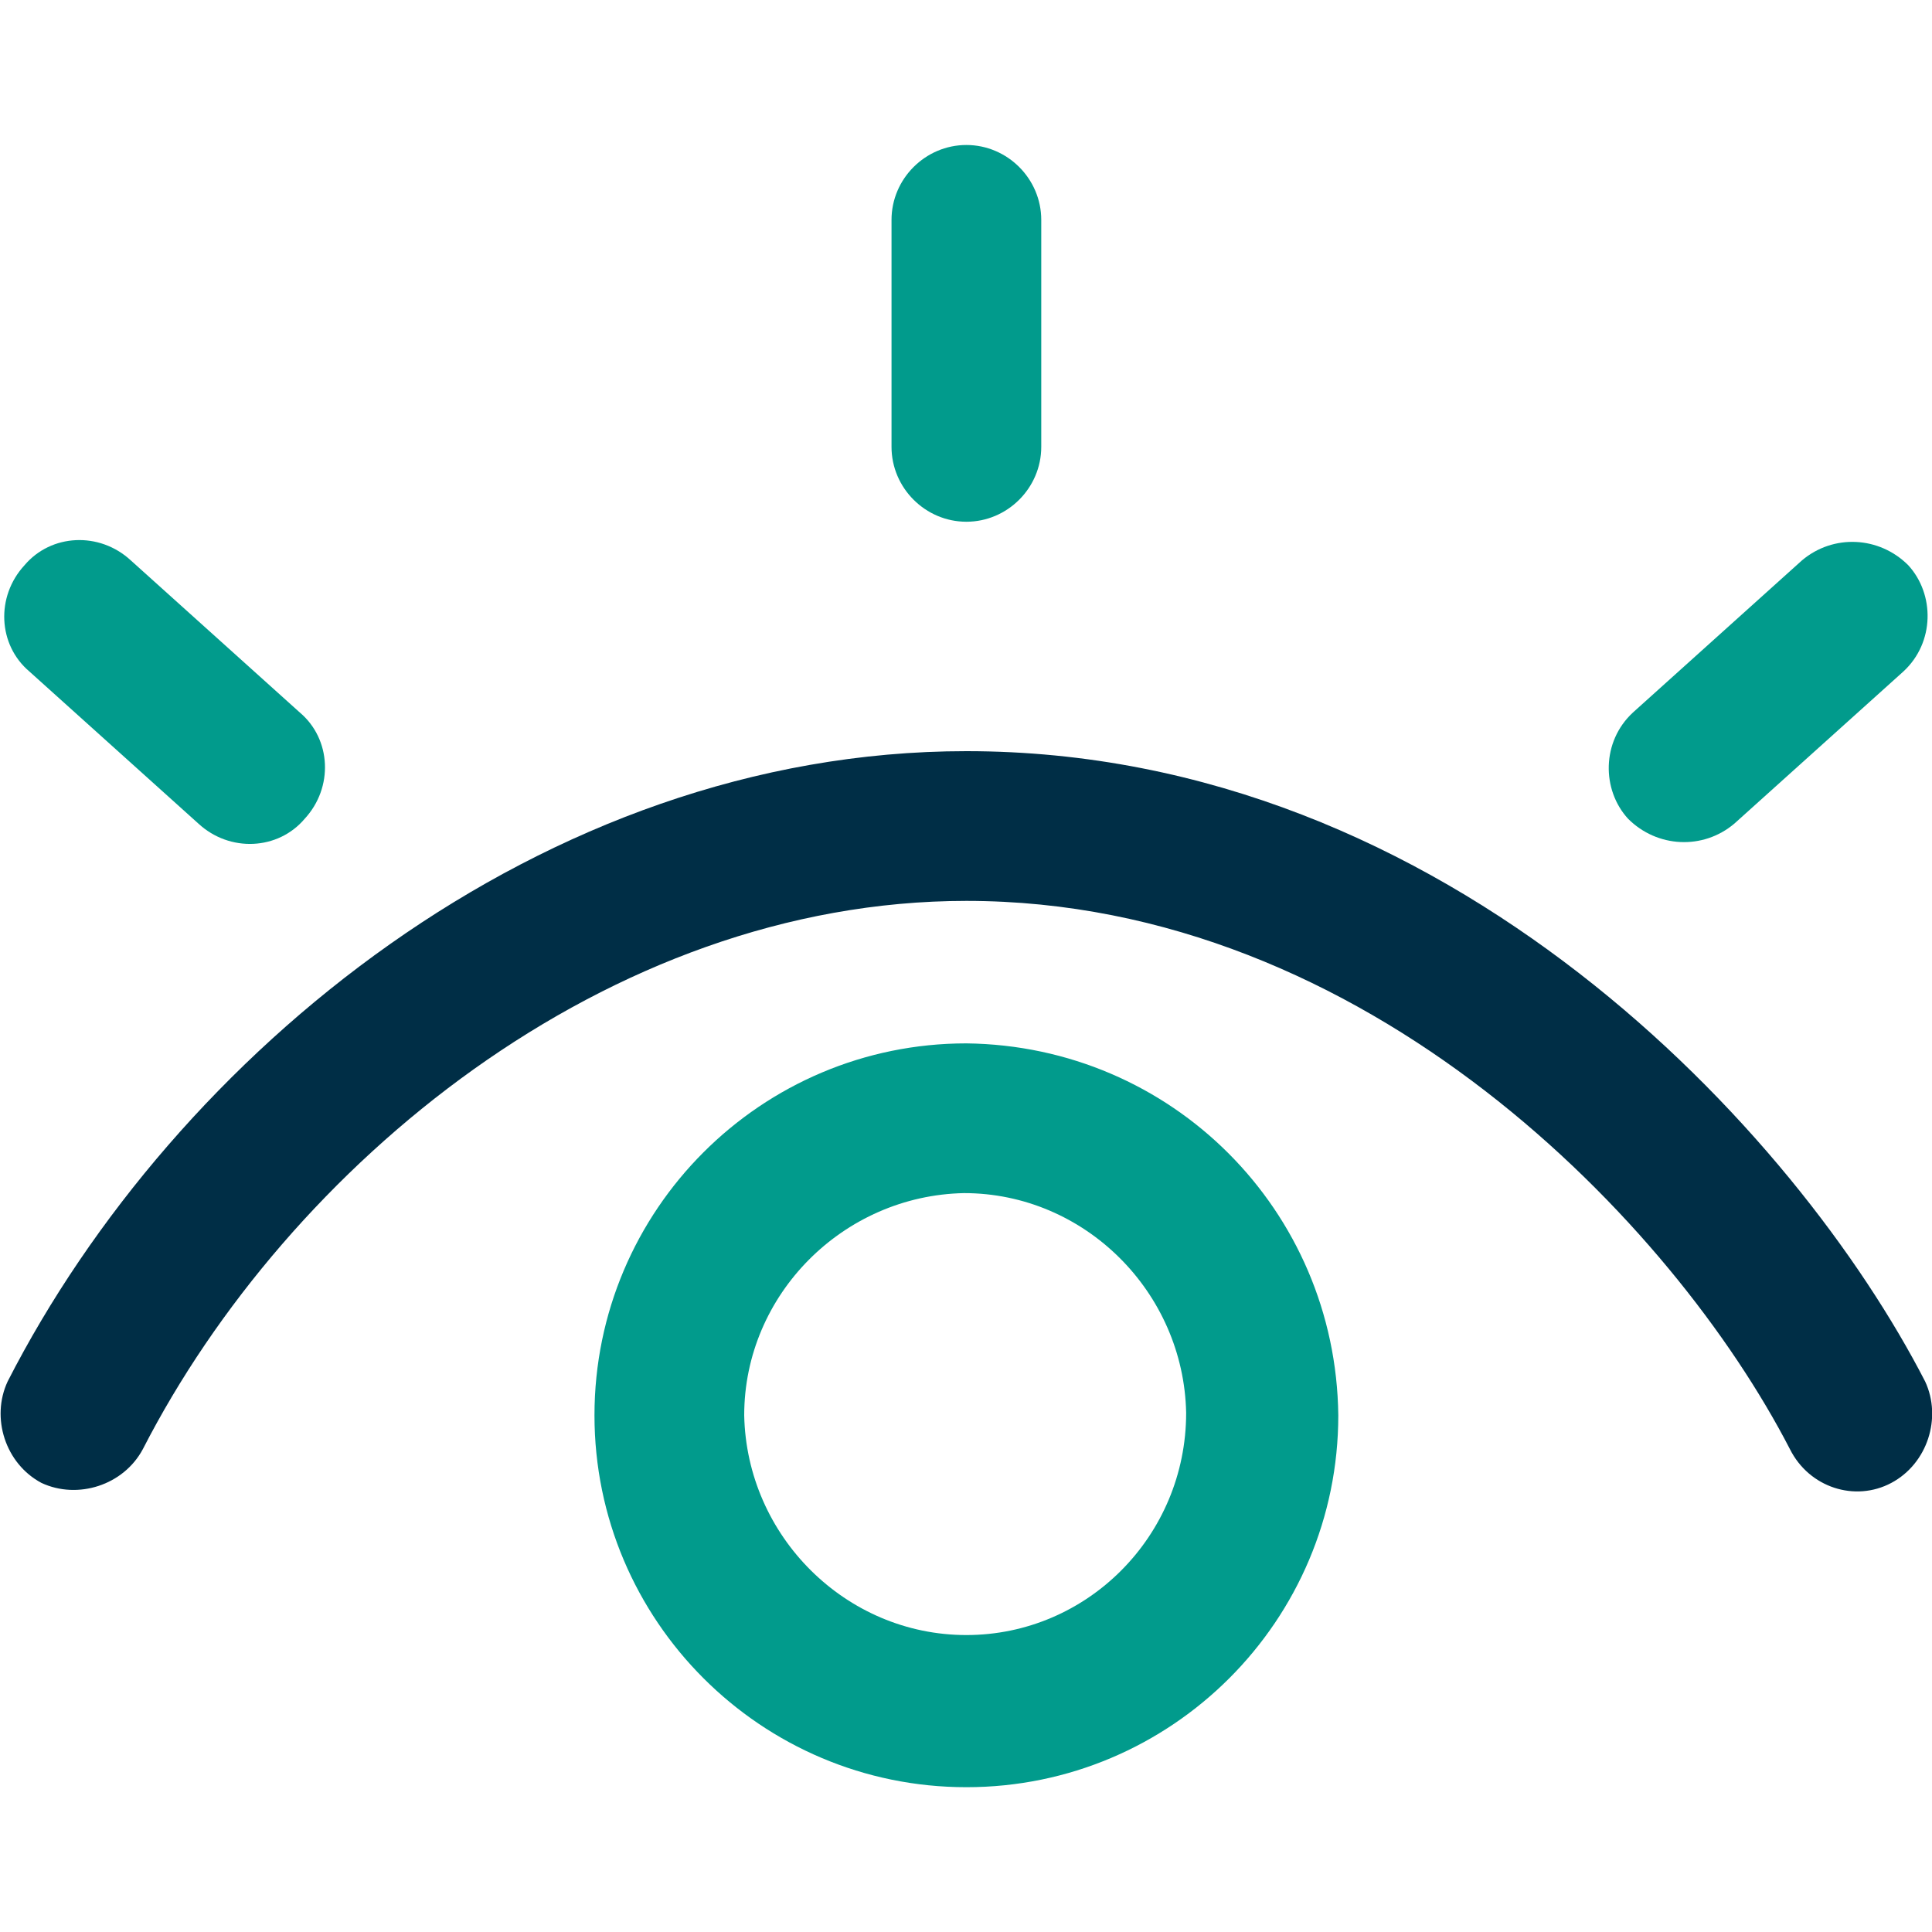
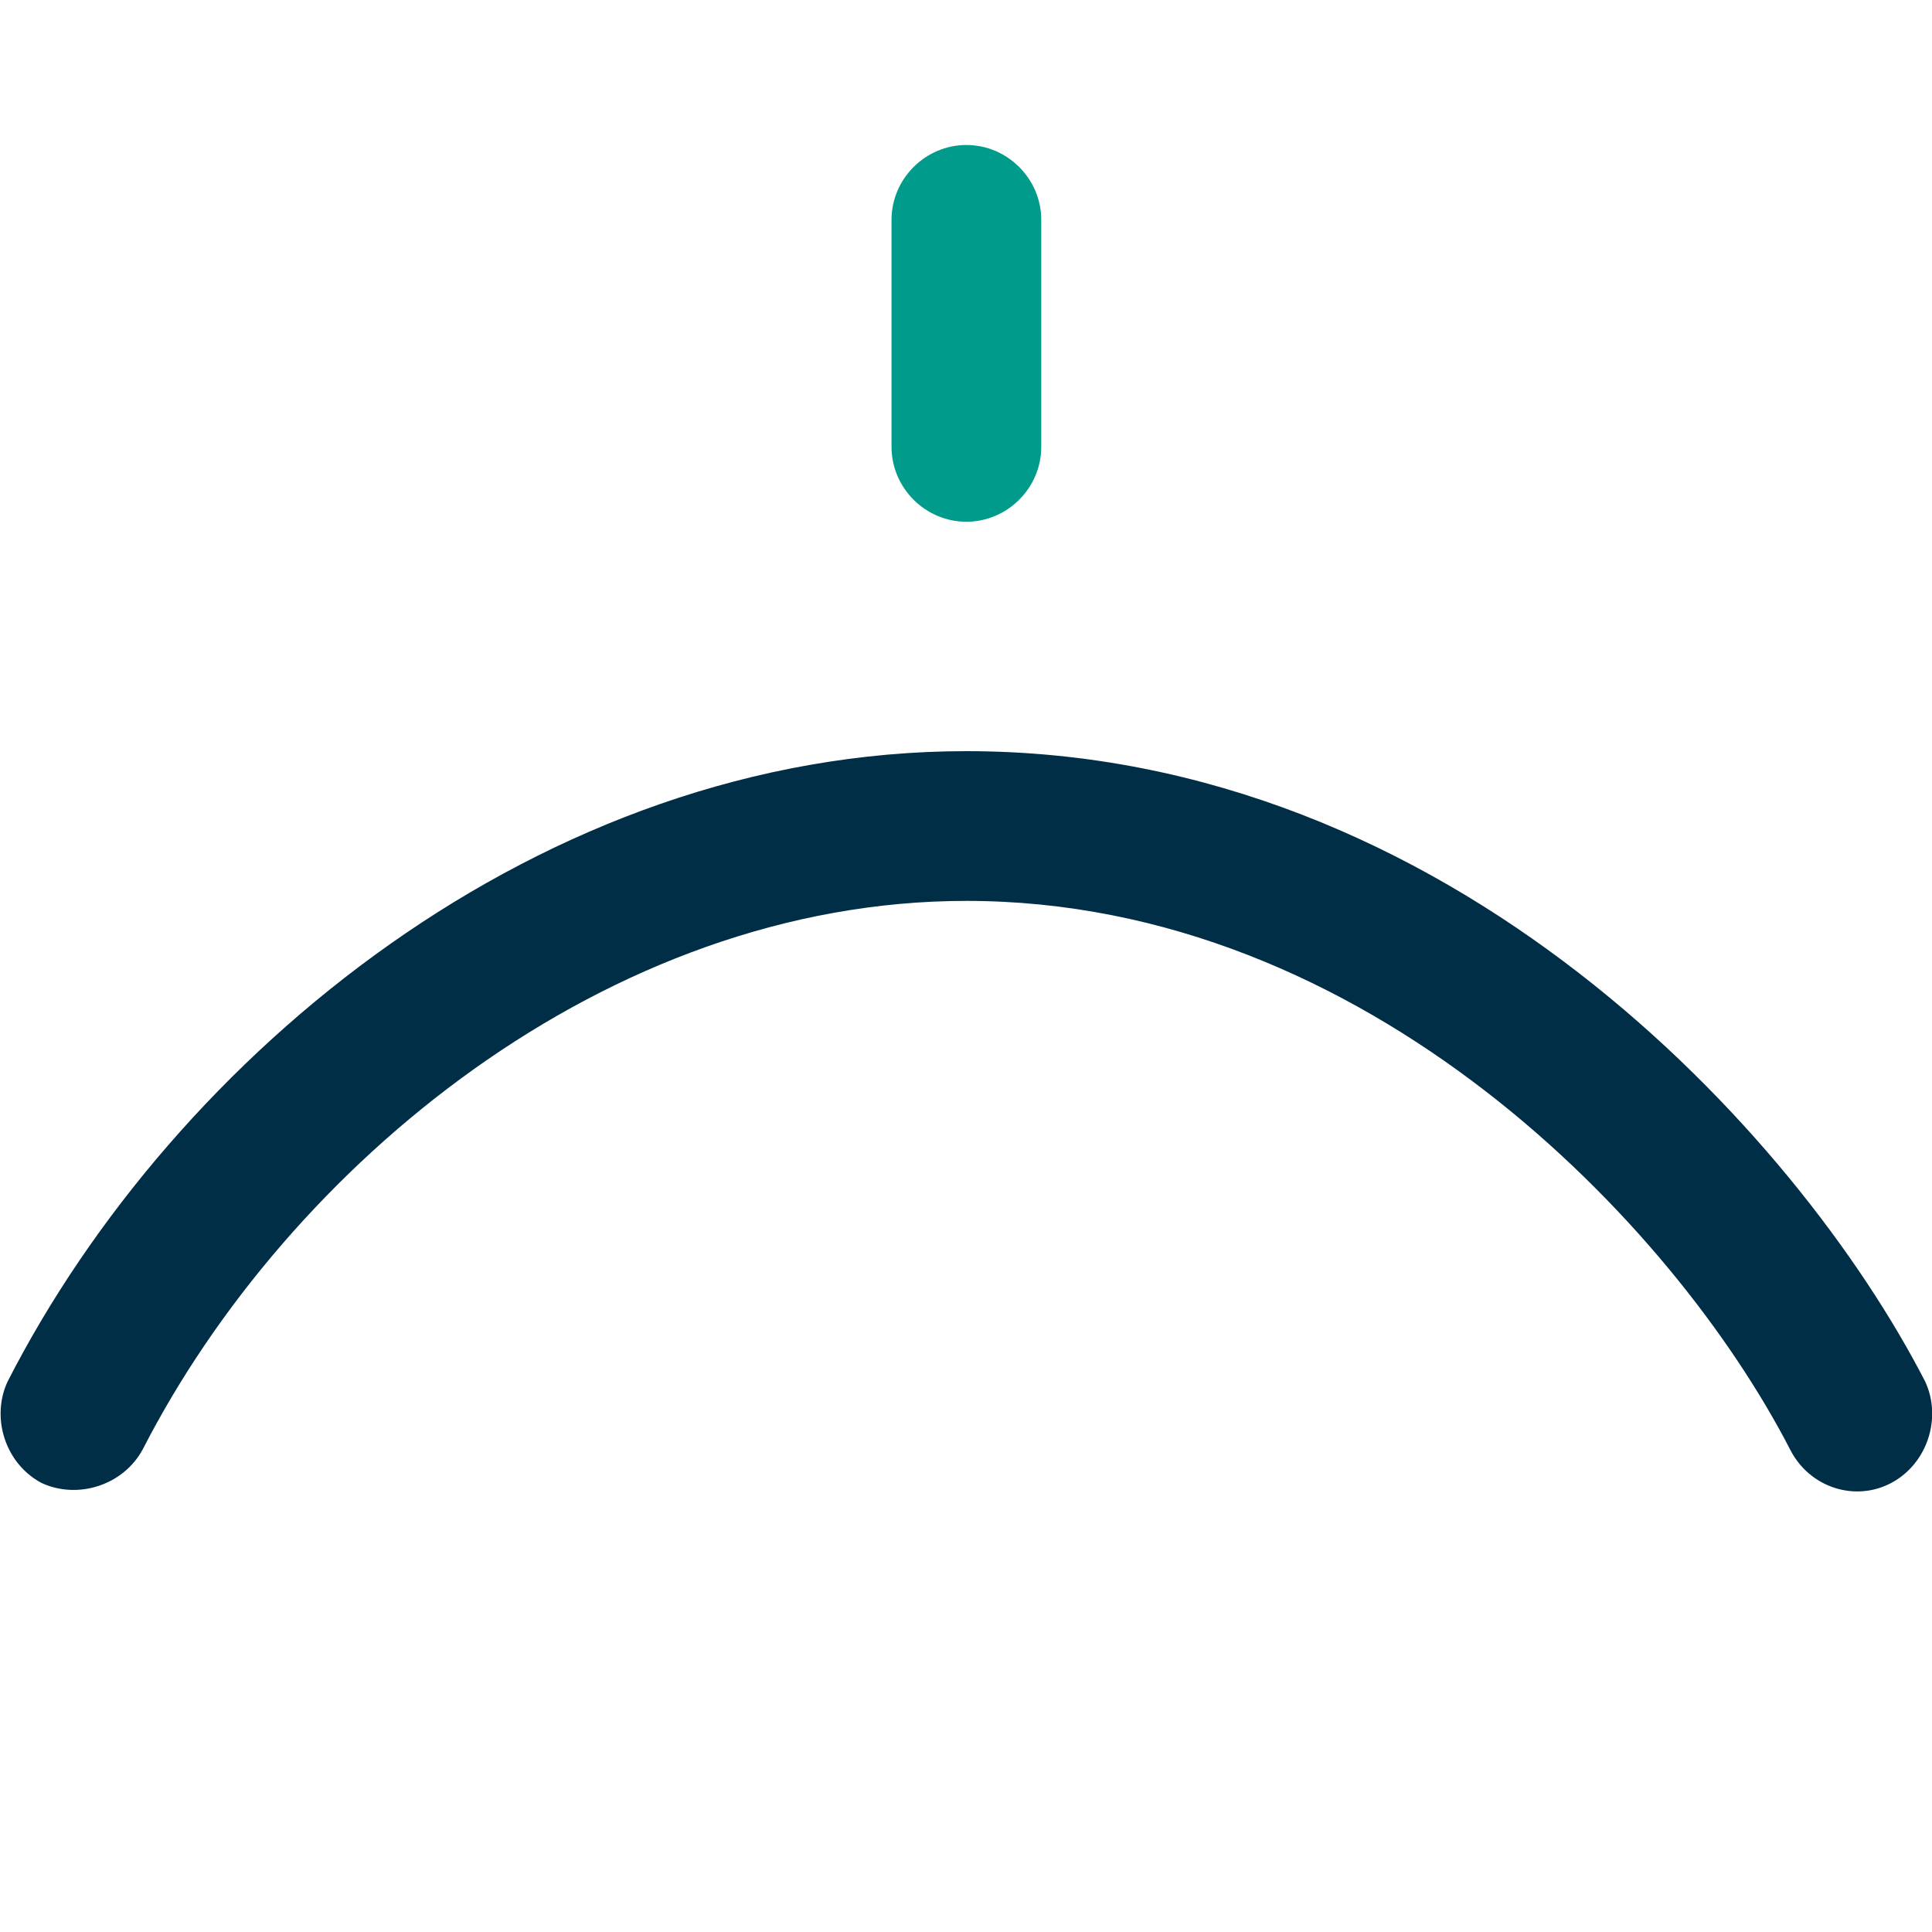
<svg xmlns="http://www.w3.org/2000/svg" version="1.1" id="Layer_1" x="0px" y="0px" viewBox="0 0 80 80" style="enable-background:new 0 0 80 80;" xml:space="preserve">
  <style type="text/css">
	.st0{fill:#D28787;fill-opacity:0;}
	.st1{fill:#002E46;}
	.st2{fill:#019B8C;}
</style>
  <g id="Group_52026" transform="translate(0 -1066)">
-     <rect id="Rectangle_3689" y="1066" class="st0" width="80" height="80" />
    <g id="Group_52006" transform="translate(-795.484 611.604)">
      <path id="Path_43867" class="st1" d="M873.8,515.8c-1.5,0.8-3.4,0.2-4.2-1.4l0,0c-4.8-9.3-17.5-22.7-34.1-22.7    c-14.9,0-28.1,11-34.1,22.7c-0.8,1.5-2.7,2.1-4.2,1.4c-1.5-0.8-2.1-2.7-1.4-4.2c6.9-13.5,22.1-26.1,39.7-26.1    c20,0,34.4,15.8,39.7,26.1C875.9,513.1,875.3,515,873.8,515.8L873.8,515.8z" />
-       <path id="Path_43868" class="st2" d="M796.7,482.2l7,6.3c1.3,1.2,3.3,1.1,4.4-0.2c1.2-1.3,1.1-3.3-0.2-4.4l0,0l-7-6.3    c-1.3-1.2-3.3-1.1-4.4,0.2C795.3,479.1,795.4,481.1,796.7,482.2z" />
-       <path id="Path_43869" class="st2" d="M867.3,488.5l7-6.3c1.3-1.2,1.3-3.2,0.2-4.4c-1.2-1.2-3.1-1.3-4.4-0.2l-7,6.3    c-1.3,1.2-1.3,3.2-0.2,4.4C864.1,489.5,866,489.6,867.3,488.5z" />
      <path id="Path_43870" class="st2" d="M835.5,476c1.7,0,3.1-1.4,3.1-3.1l0,0v-9.4c0-1.7-1.4-3.1-3.1-3.1s-3.1,1.4-3.1,3.1v9.4    C832.4,474.6,833.8,476,835.5,476L835.5,476z" />
-       <path id="Path_43871" class="st2" d="M835.5,497.6c-8.5,0-15.4,6.9-15.4,15.4s6.9,15.4,15.4,15.4s15.4-6.9,15.4-15.4l0,0    C850.8,504.5,844,497.7,835.5,497.6z M835.5,522.1c-5,0-9.1-4.1-9.2-9.1c0-5,4.1-9.1,9.1-9.2c5,0,9.1,4.1,9.2,9.1l0,0    C844.6,518,840.5,522.1,835.5,522.1z" />
    </g>
  </g>
</svg>